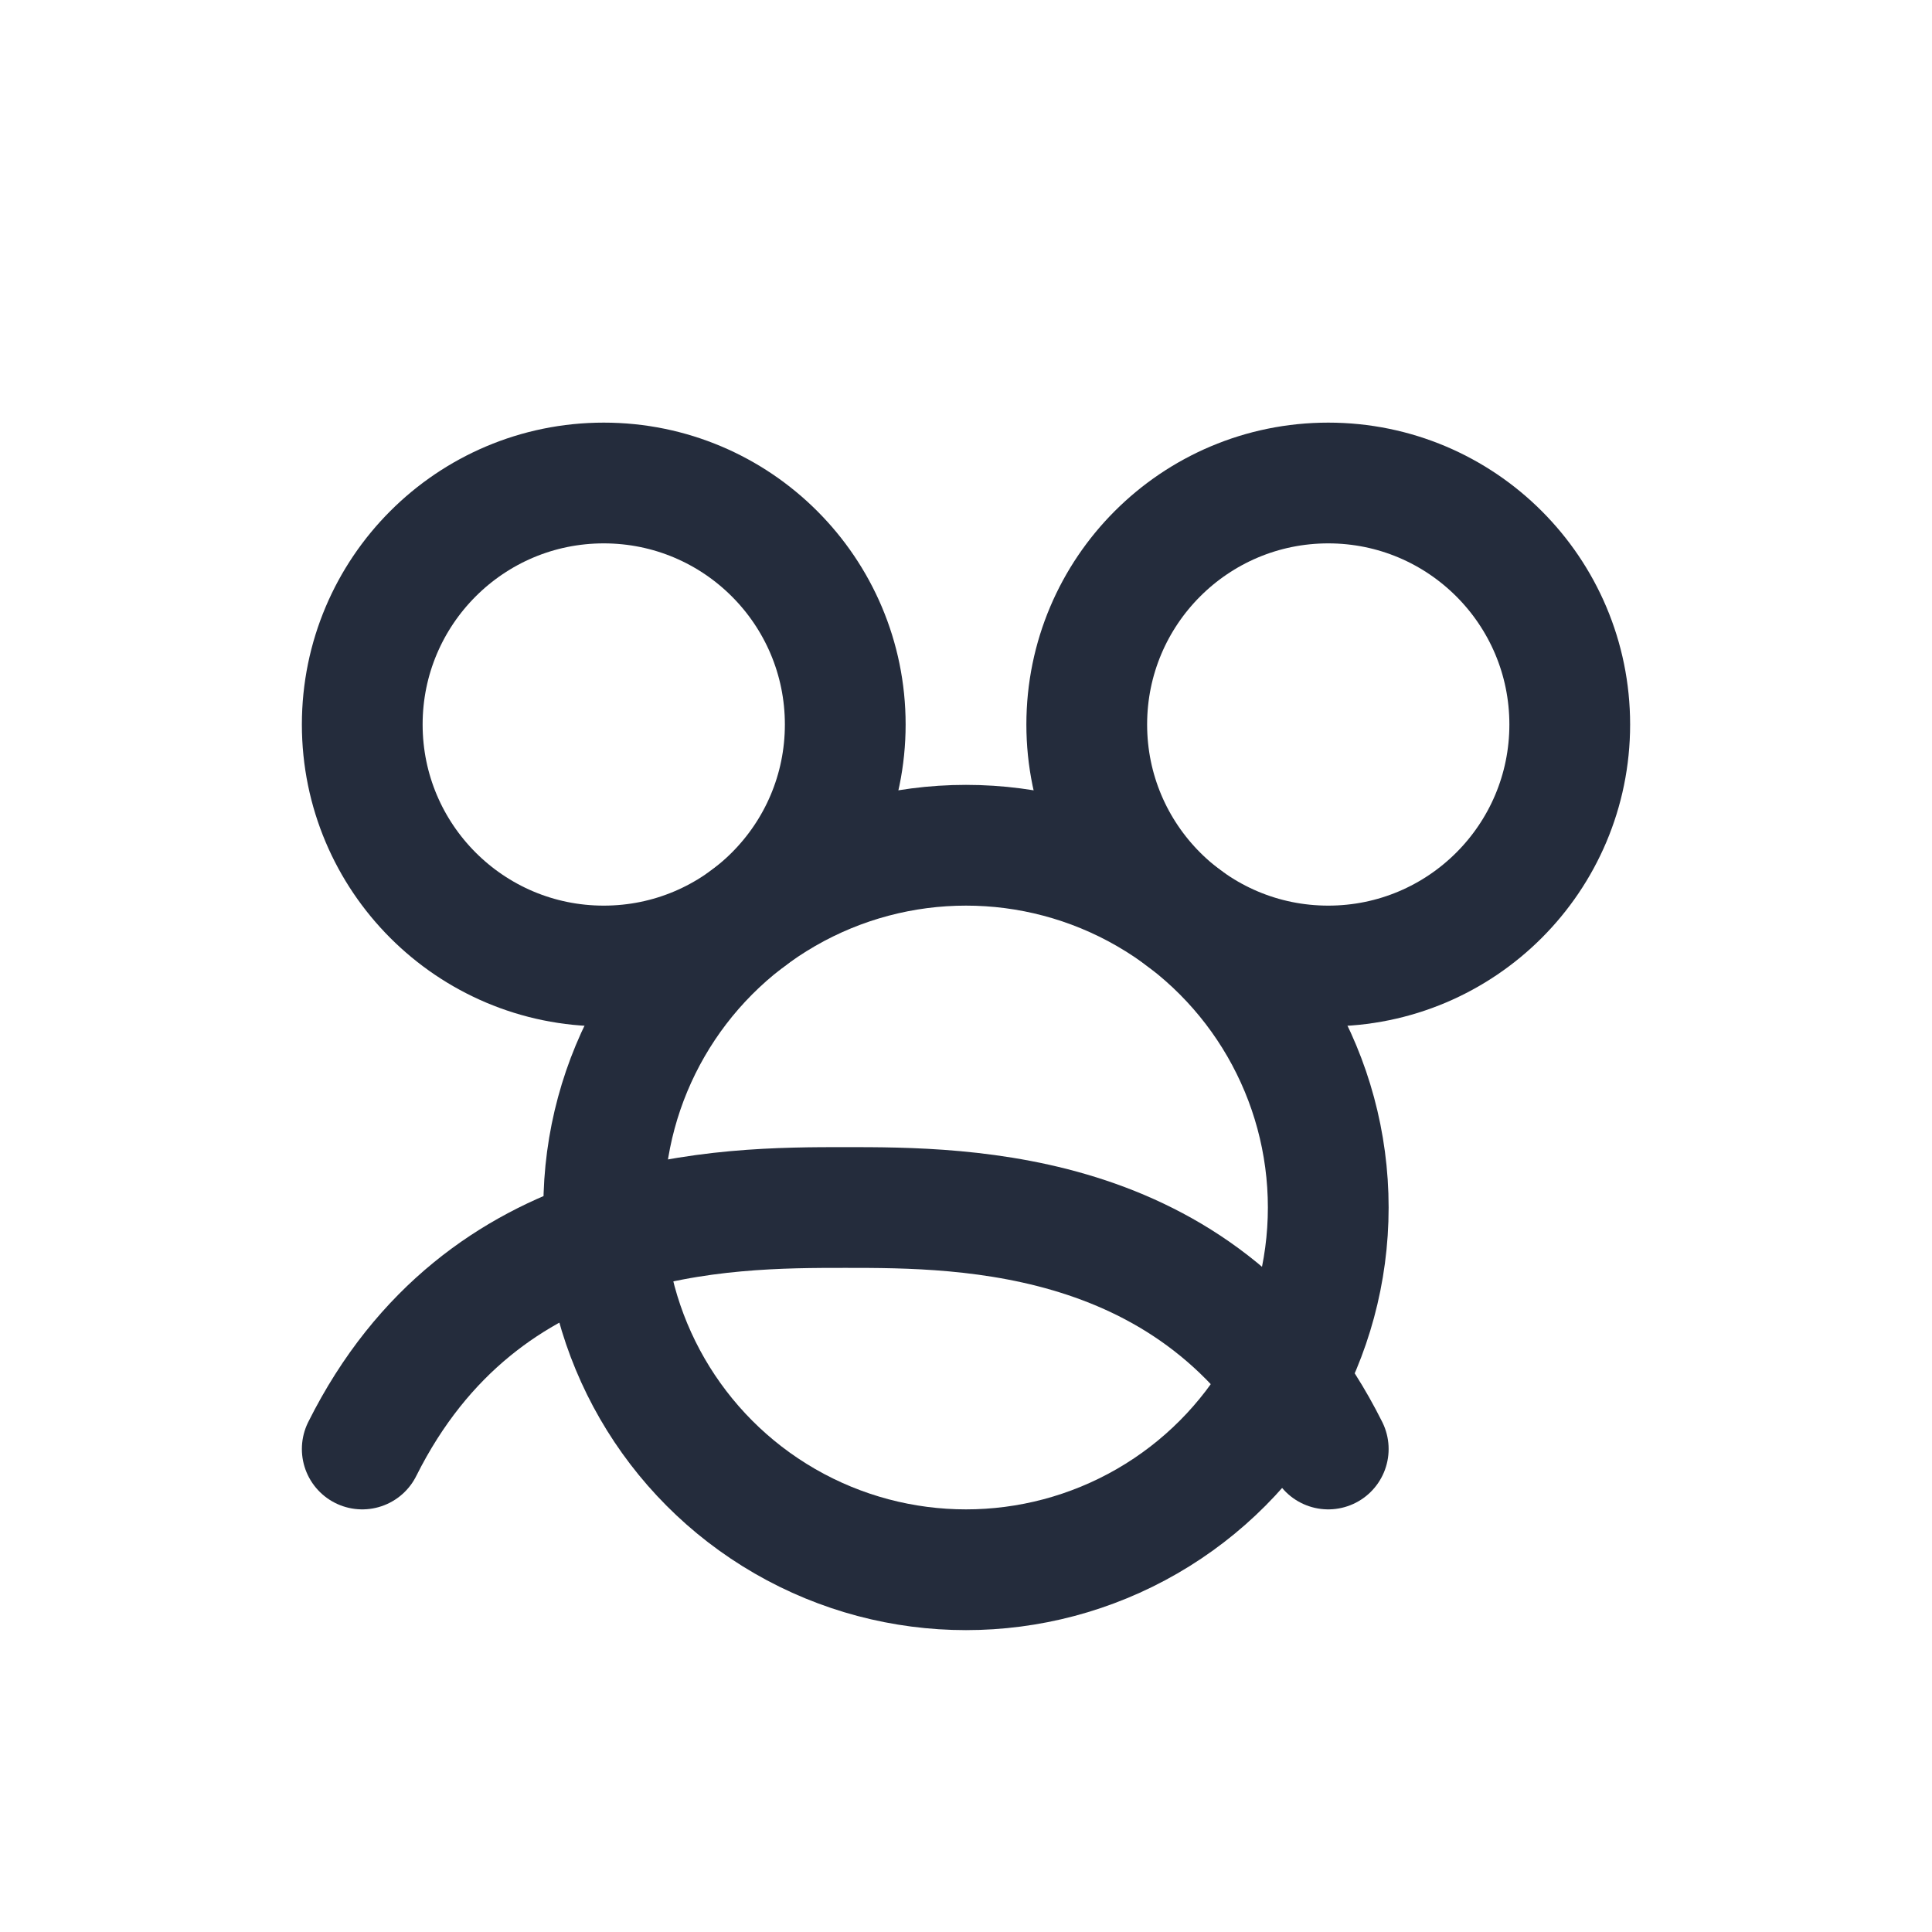
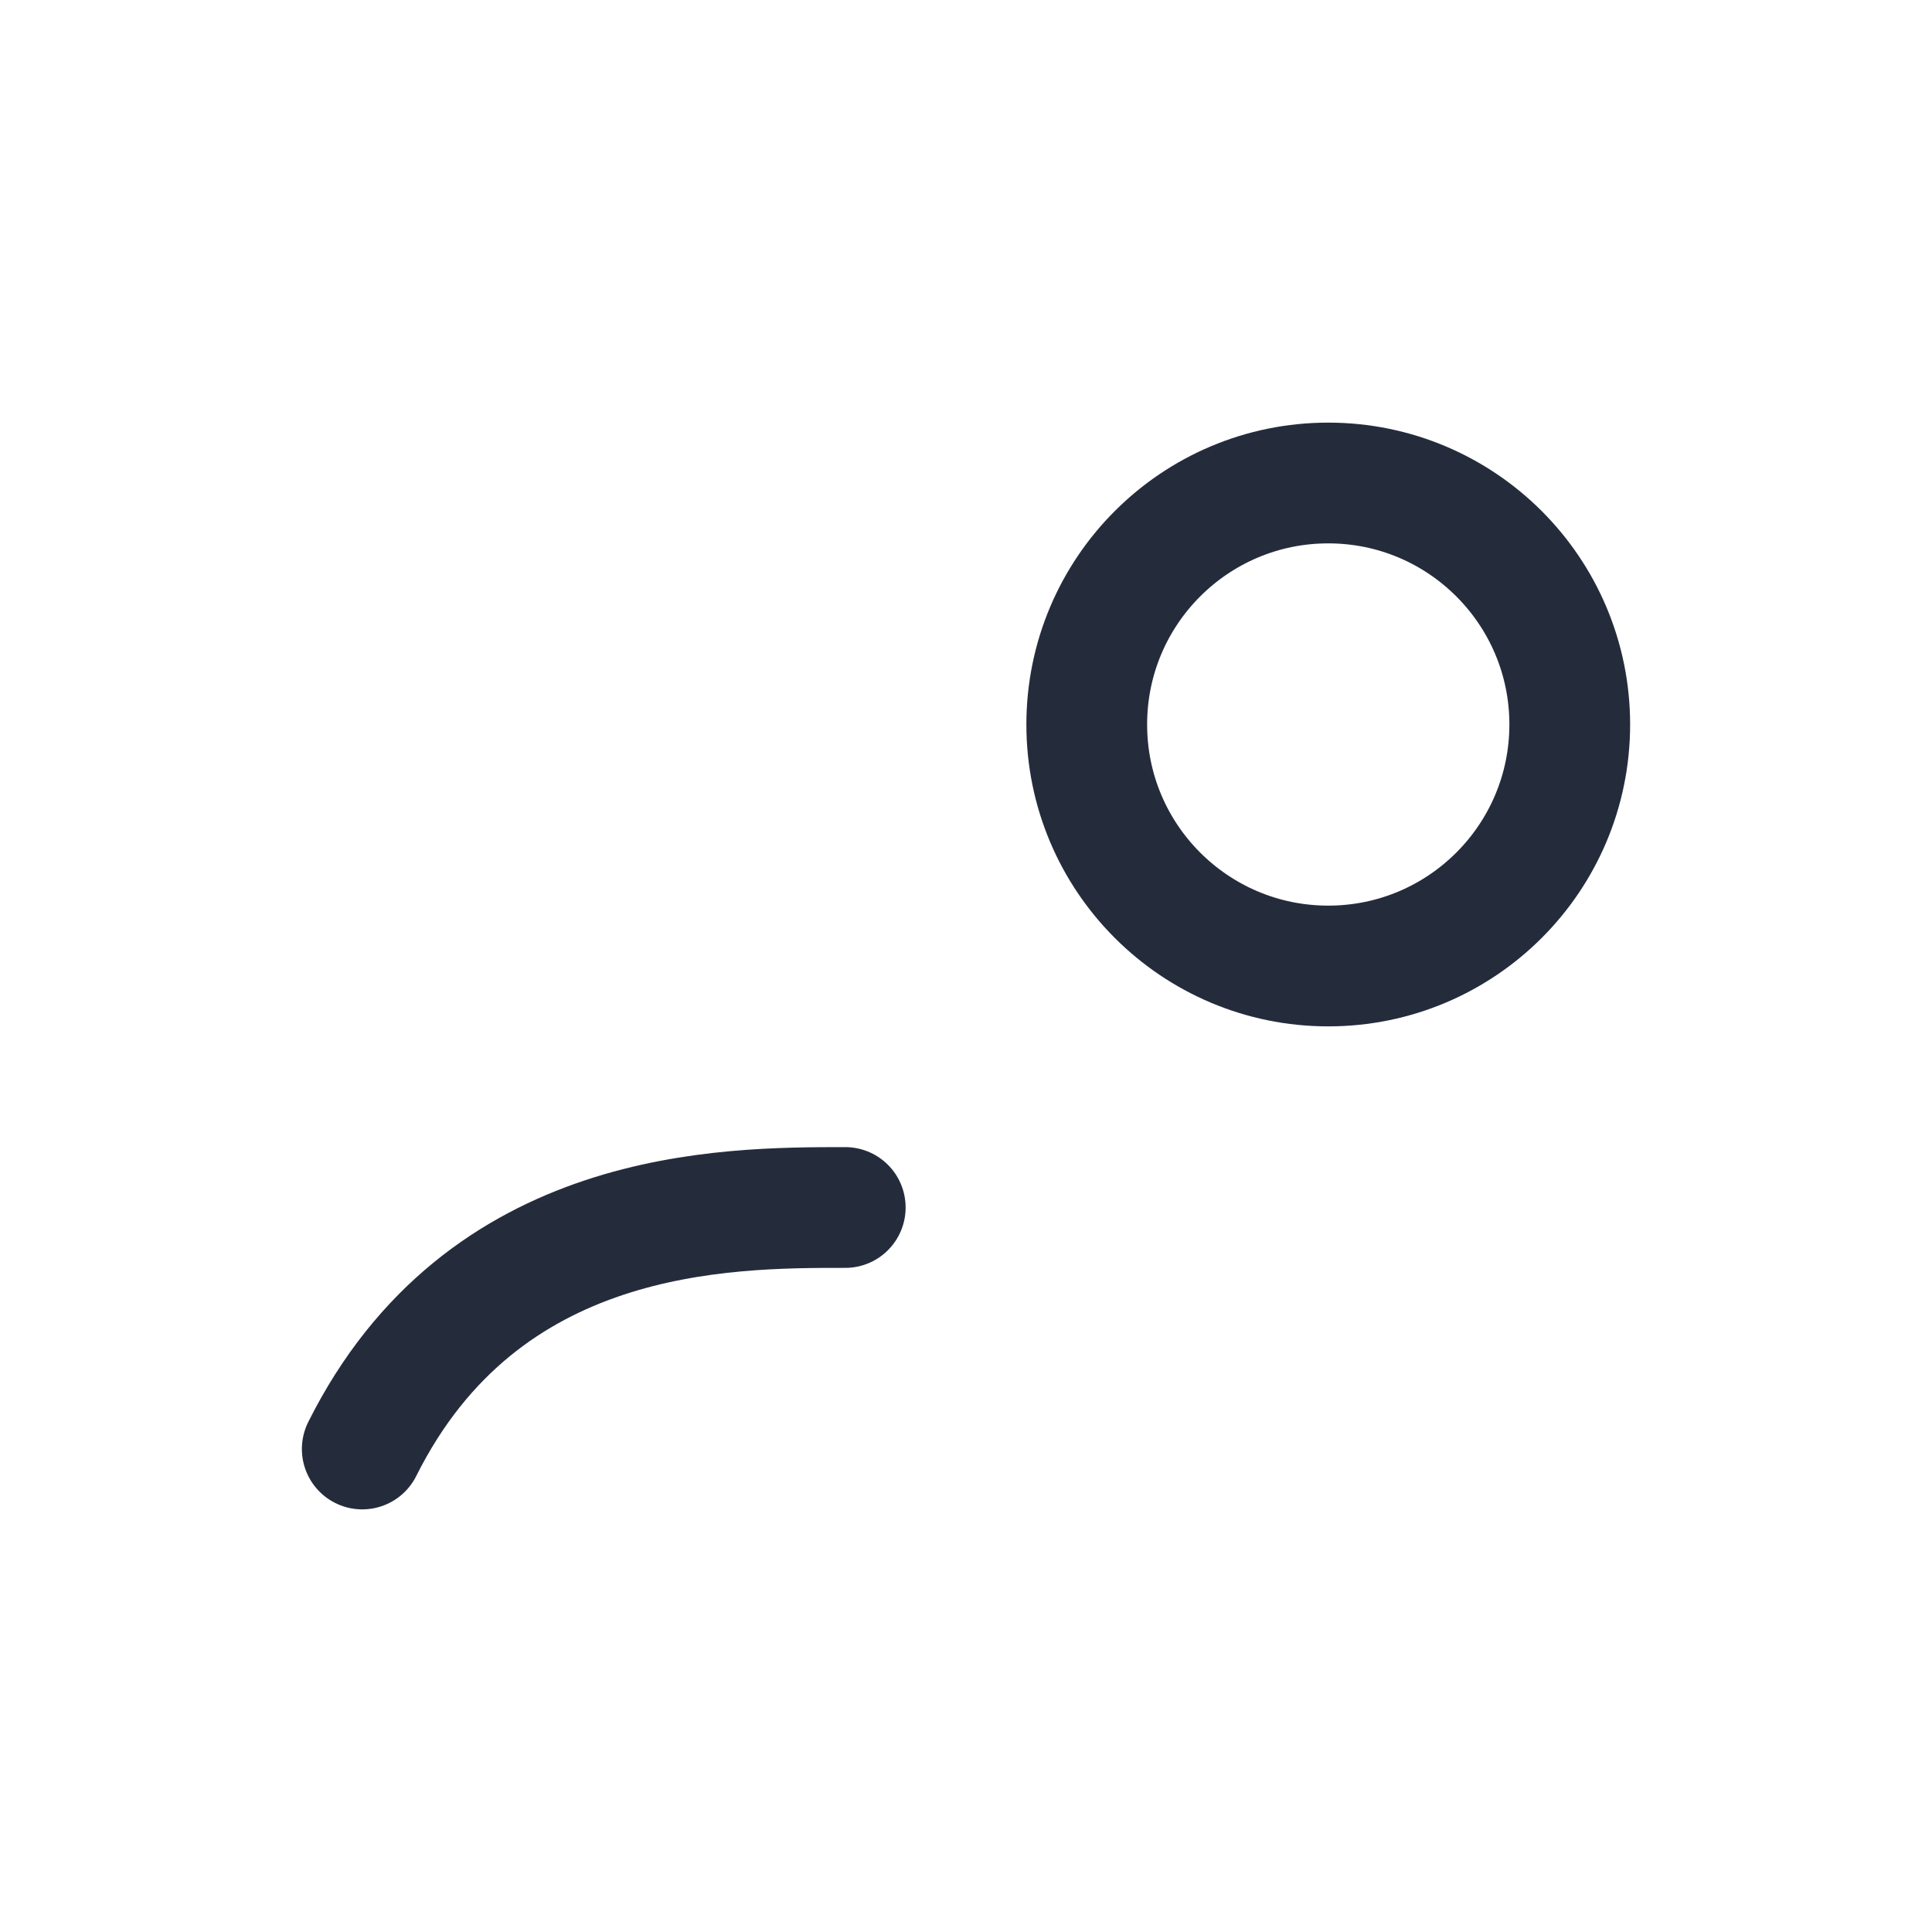
<svg xmlns="http://www.w3.org/2000/svg" width="64" height="64" viewBox="0 0 64 64" fill="none" stroke="#242c3c" stroke-width="4" stroke-linecap="round" stroke-linejoin="round">
-   <circle cx="20" cy="24" r="8" />
  <circle cx="44" cy="24" r="8" />
-   <circle cx="32" cy="40" r="12" />
-   <path d="M12 48c4-8 12-8 16-8s12 0 16 8" />
+   <path d="M12 48c4-8 12-8 16-8" />
</svg>